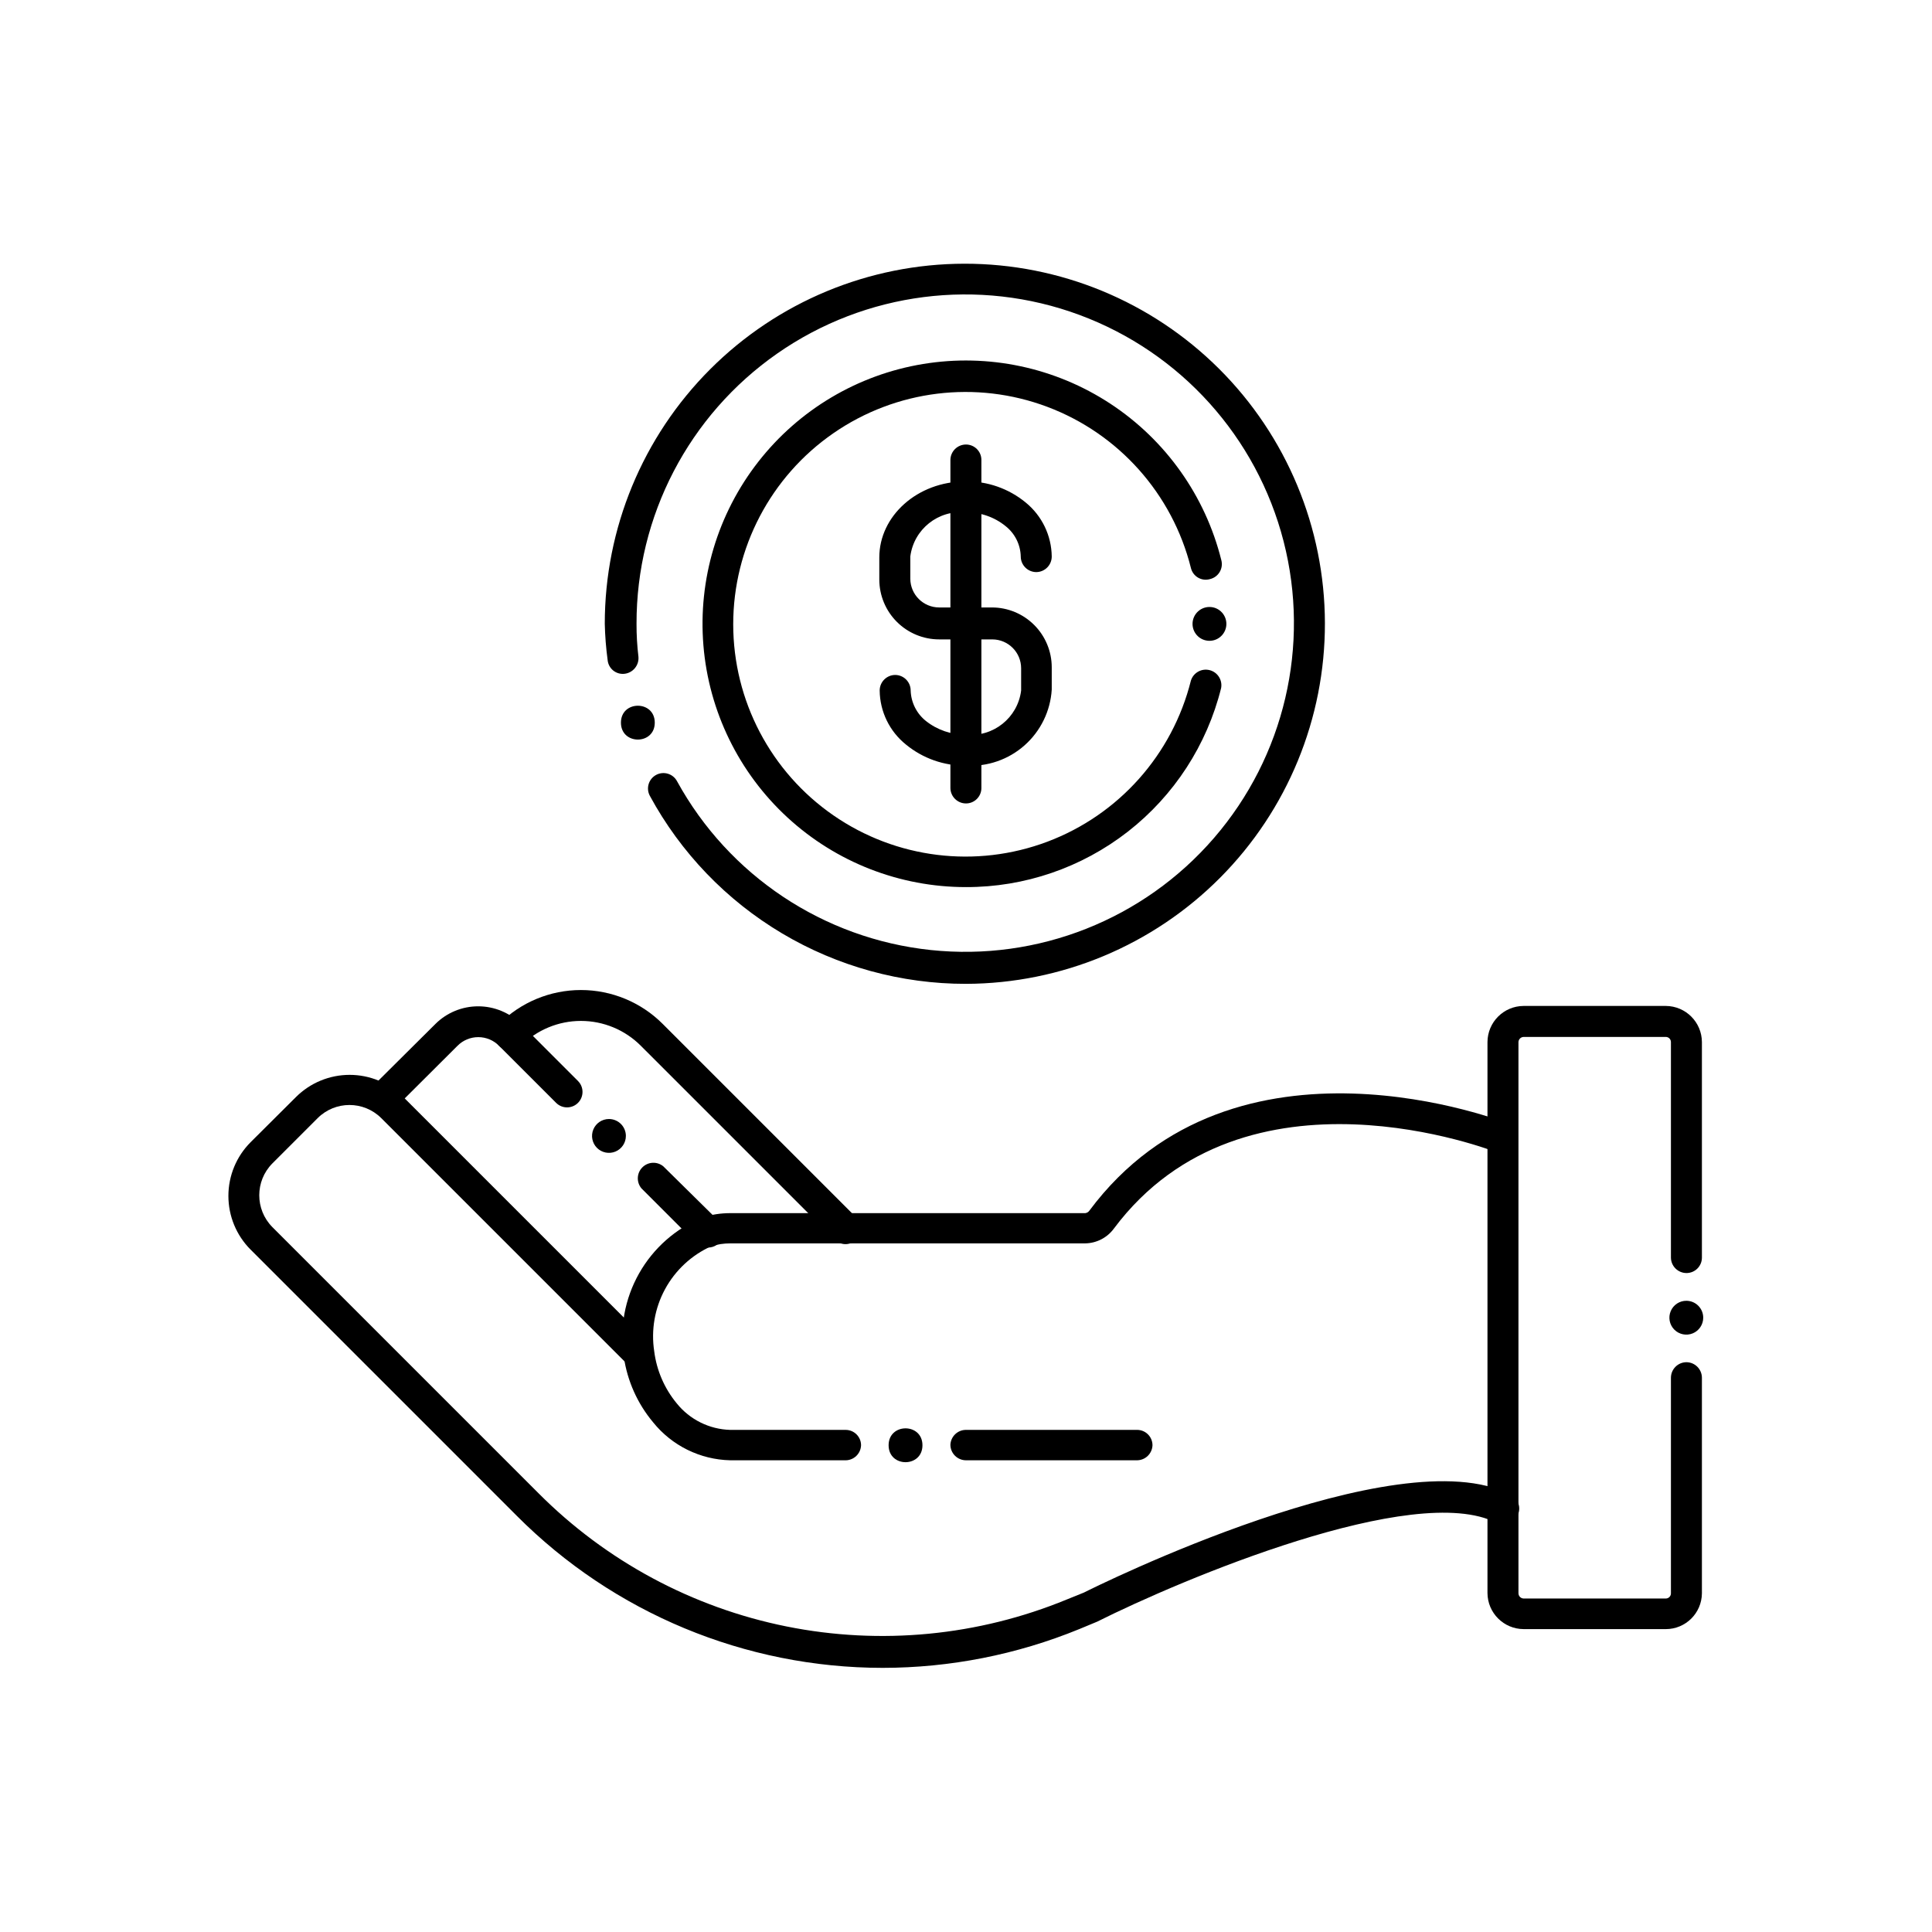
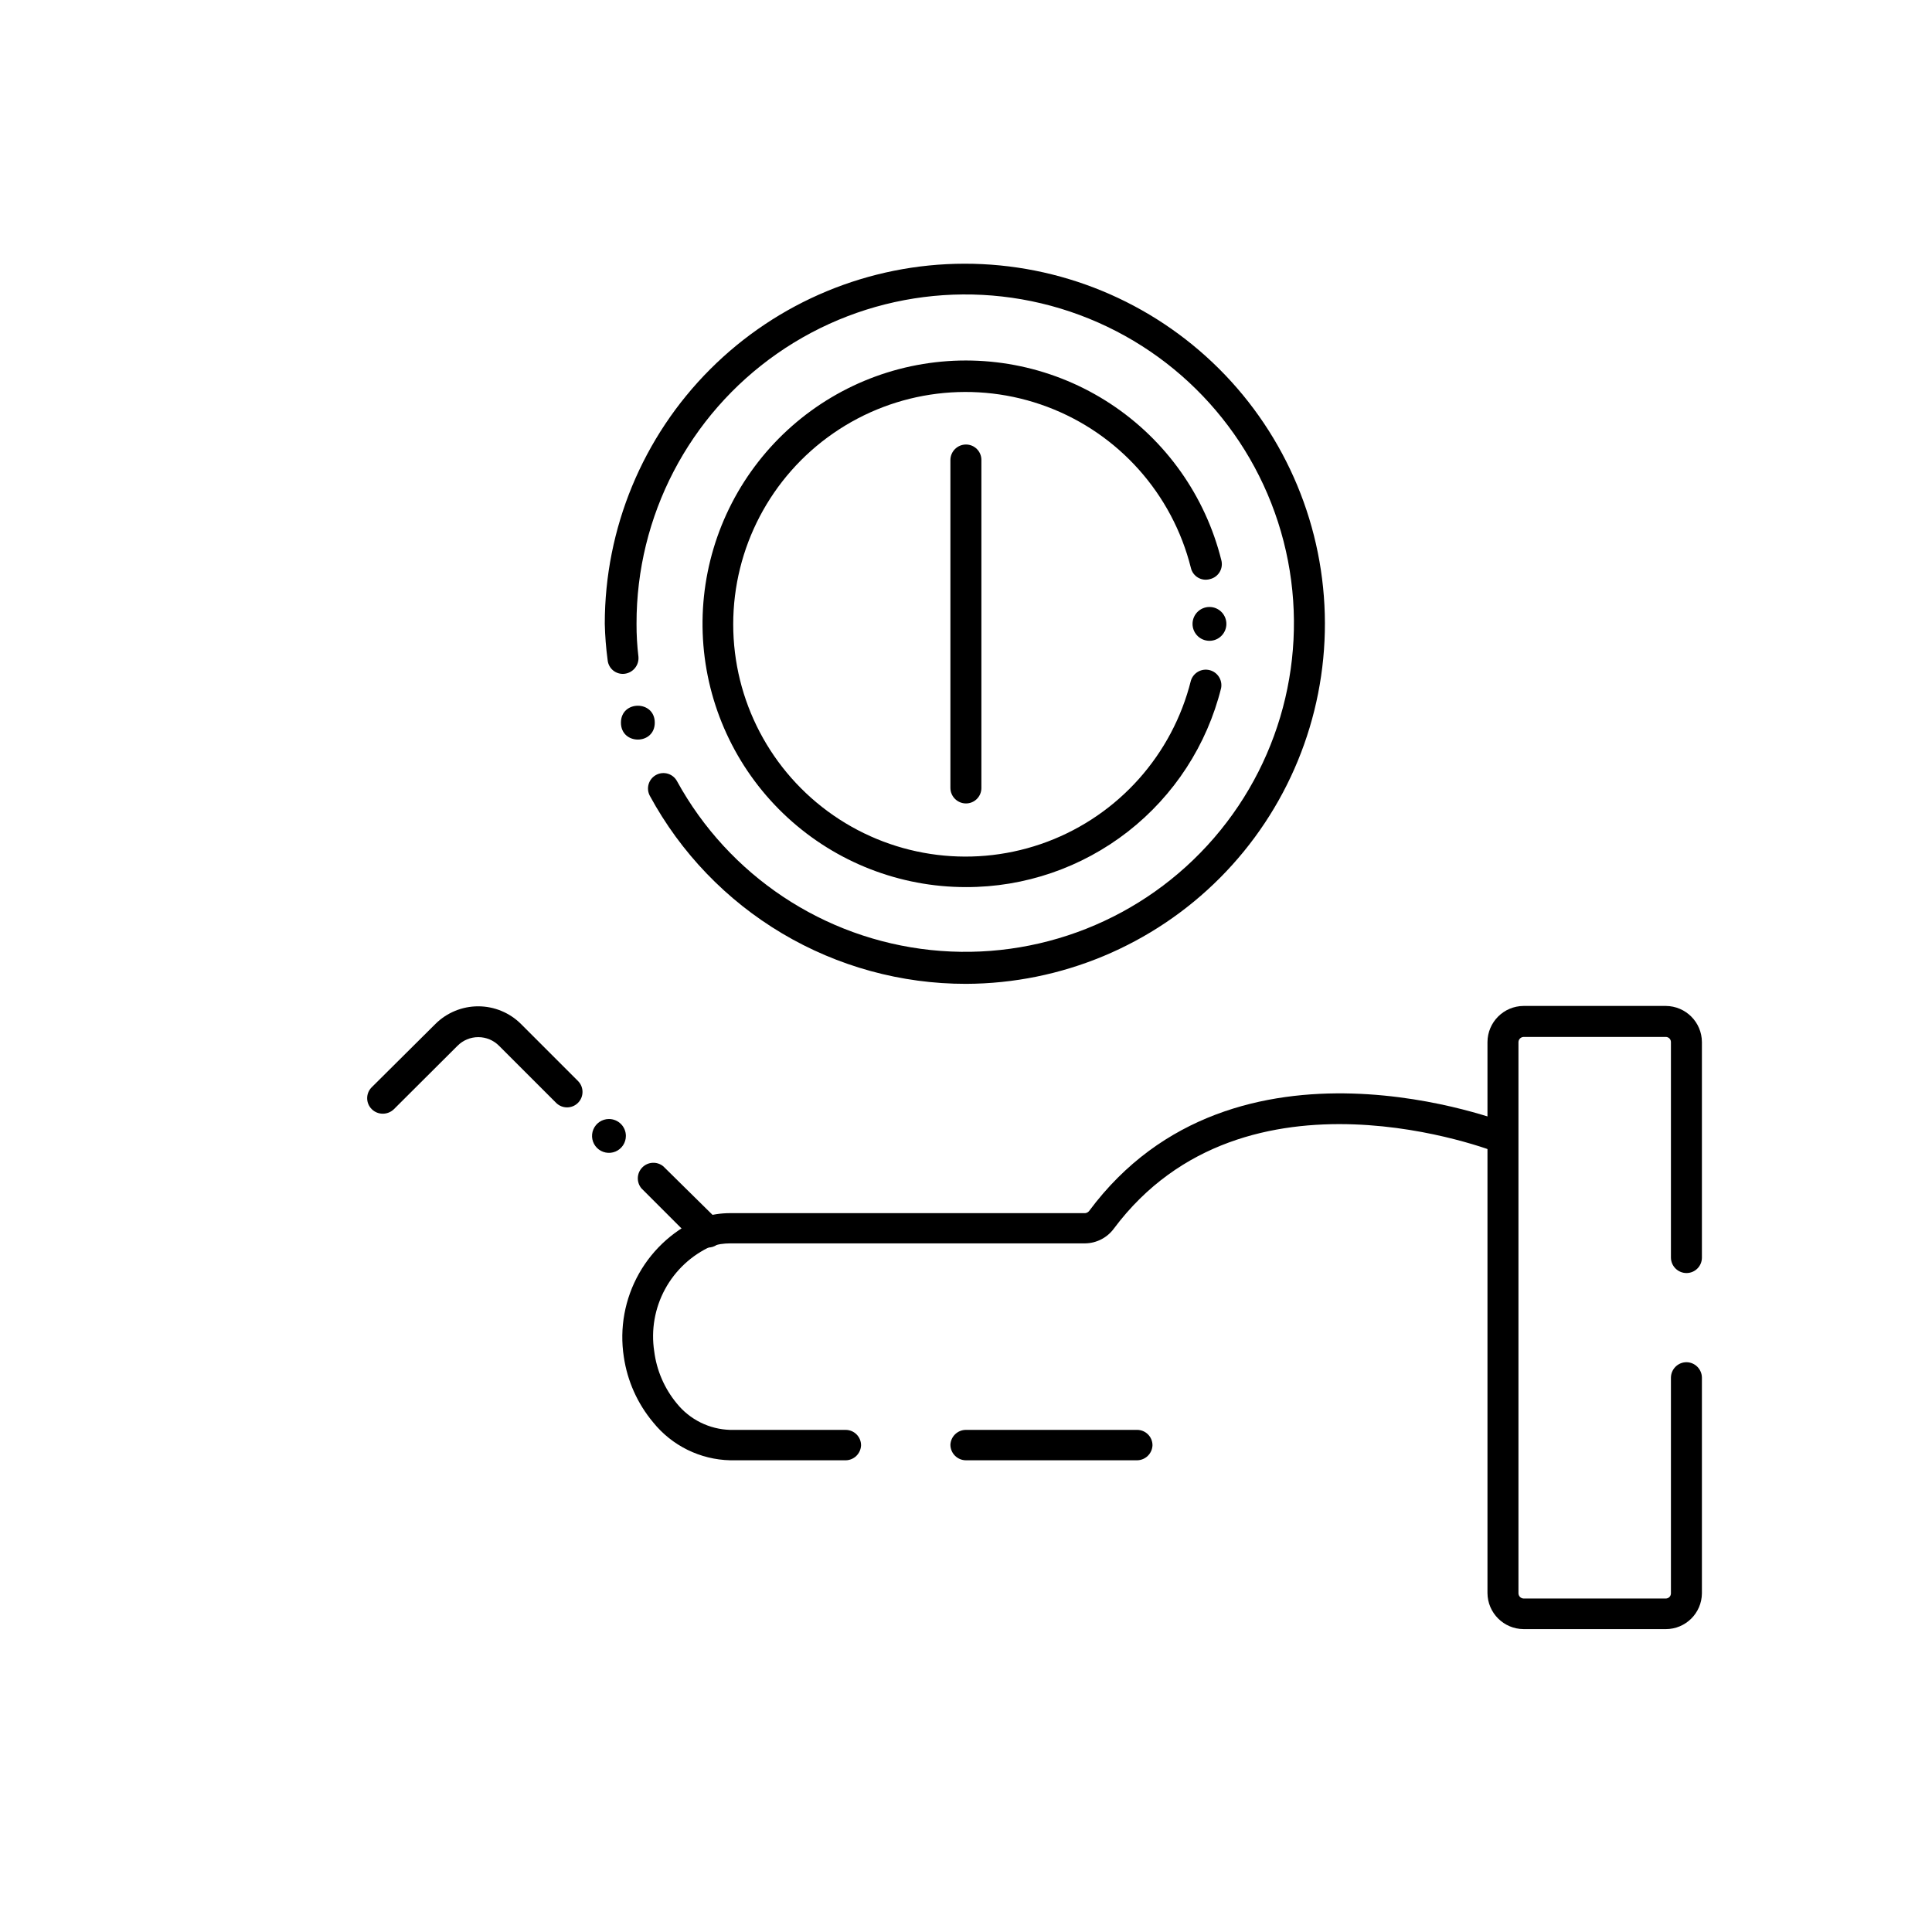
<svg xmlns="http://www.w3.org/2000/svg" fill="#000000" width="800px" height="800px" version="1.1" viewBox="144 144 512 512">
  <g>
    <path d="m317.52 335.51c0 5.977-8.965 5.977-8.965 0 0-5.981 8.965-5.981 8.965 0" />
    <path d="m464.99 304.88c-1.262-0.133-2.523 0.273-3.473 1.125-0.945 0.852-1.484 2.062-1.484 3.336 0 1.27 0.539 2.481 1.484 3.332 0.949 0.852 2.211 1.258 3.473 1.125 2.281-0.242 4.012-2.168 4.012-4.457 0-2.293-1.73-4.219-4.012-4.461z" />
-     <path d="m590.94 488.72c-1.816-0.02-3.469 1.059-4.176 2.734-0.711 1.672-0.34 3.609 0.938 4.902s3.211 1.688 4.894 0.996c1.68-0.691 2.777-2.332 2.777-4.148 0-2.457-1.977-4.457-4.434-4.484z" />
-     <path d="m388.46 527.01c0 5.981-8.969 5.981-8.969 0 0-5.977 8.969-5.977 8.969 0" />
    <path d="m305.38 440.55c-1.812 0-3.449 1.094-4.141 2.769-0.695 1.676-0.312 3.602 0.969 4.887 1.285 1.281 3.211 1.664 4.887 0.973 1.676-0.695 2.769-2.332 2.769-4.144 0-1.188-0.473-2.328-1.312-3.172-0.844-0.84-1.98-1.312-3.172-1.312z" />
-     <path d="m377.88 586c-36.383-0.023-71.262-14.523-96.934-40.305l-70.535-70.535v0.004c-3.769-3.777-5.883-8.898-5.883-14.234 0-5.336 2.113-10.453 5.883-14.23l12.043-11.992c3.773-3.754 8.883-5.859 14.207-5.859 5.324 0 10.43 2.106 14.207 5.859l65.496 65.496c1.203 1.652 1 3.938-0.477 5.352-1.477 1.41-3.773 1.516-5.367 0.238l-65.496-65.496v0.004c-4.656-4.625-12.172-4.625-16.828 0l-12.043 12.043 0.004-0.004c-4.598 4.668-4.598 12.16 0 16.828l70.535 70.535-0.004-0.004c17.945 18.02 40.828 30.312 65.758 35.328 24.93 5.012 50.789 2.519 74.301-7.164l4.484-1.812c3.074-1.562 83.078-41.262 112.85-26.047h0.004c1.074 0.441 1.906 1.324 2.293 2.422 0.383 1.094 0.281 2.305-0.281 3.32-1.051 2.008-3.508 2.809-5.539 1.812-21.715-11.082-83.684 15.113-105.8 26.199l-4.734 1.965c-16.551 6.777-34.262 10.266-52.145 10.277z" />
    <path d="m368.11 530.99h-30.578c-7.973-0.172-15.461-3.863-20.457-10.074-4.141-4.949-6.824-10.949-7.758-17.332-1.176-7.617 0.25-15.406 4.043-22.113 3.793-6.711 9.734-11.945 16.867-14.867 2.363-0.738 4.824-1.113 7.305-1.109h94.059c0.422-0.047 0.805-0.266 1.059-0.602 38.543-51.844 110.48-23.375 111.24-23.074 1.879 0.992 2.699 3.254 1.891 5.219-0.809 1.969-2.977 3-5.016 2.387-0.656-0.25-66.805-26.348-101.57 20.152-1.781 2.43-4.598 3.883-7.609 3.93h-94.059c-1.711-0.004-3.41 0.25-5.039 0.758-5.219 2.352-9.52 6.352-12.25 11.383-2.727 5.031-3.734 10.82-2.863 16.477 0.641 5.055 2.703 9.824 5.945 13.754 3.465 4.328 8.664 6.906 14.207 7.055h30.582-0.004c2.254 0 4.082 1.824 4.082 4.078-0.078 2.203-1.875 3.957-4.082 3.981z" />
    <path d="m445.34 530.99h-45.34c-2.281 0-4.133-1.848-4.133-4.129 0.109-2.203 1.926-3.934 4.133-3.93h45.344-0.004c2.254 0 4.082 1.824 4.082 4.078-0.082 2.203-1.875 3.957-4.082 3.981z" />
    <path d="m245.43 439.14c-1.098 0-2.148-0.434-2.922-1.211-0.773-0.766-1.207-1.809-1.207-2.894 0-1.09 0.434-2.133 1.207-2.898l16.879-16.777c3.012-2.996 7.086-4.676 11.336-4.676 4.246 0 8.324 1.68 11.336 4.676l15.113 15.113v0.004c1.598 1.598 1.598 4.191 0 5.793-1.602 1.598-4.195 1.598-5.793 0l-15.113-15.113h-0.004c-1.457-1.477-3.441-2.305-5.516-2.305-2.074 0-4.059 0.828-5.516 2.305l-16.879 16.828v-0.004c-0.785 0.754-1.836 1.168-2.922 1.16z" />
    <path d="m331.43 474.61c-1.086-0.004-2.129-0.418-2.922-1.16l-14.508-14.508c-1.379-1.637-1.281-4.055 0.223-5.57 1.508-1.52 3.922-1.641 5.57-0.273l14.711 14.508c1.191 1.16 1.559 2.93 0.926 4.473-0.629 1.539-2.133 2.539-3.797 2.531z" />
-     <path d="m368.06 473.71c-1.082-0.004-2.117-0.438-2.875-1.211l-51.336-51.336c-4.207-4.231-9.93-6.609-15.895-6.609-5.969 0-11.688 2.379-15.895 6.609-1.602 1.598-4.195 1.598-5.797 0-1.598-1.602-1.598-4.195 0-5.797 5.75-5.762 13.551-9 21.691-9 8.137 0 15.941 3.238 21.688 9l51.34 51.34c0.77 0.766 1.207 1.809 1.207 2.898 0 1.086-0.438 2.129-1.207 2.894-0.777 0.773-1.828 1.211-2.922 1.211z" />
    <path d="m585.45 575.73h-37.684c-5.273-0.027-9.543-4.297-9.57-9.57v-146c0.027-5.277 4.297-9.547 9.57-9.574h37.684c5.277 0.027 9.547 4.297 9.574 9.574v57.129c0 2.254-1.828 4.082-4.082 4.082-2.262 0-4.102-1.82-4.129-4.082v-57.129c0-0.754-0.609-1.363-1.363-1.363h-37.684c-0.738 0.027-1.336 0.621-1.359 1.363v146.1c0.023 0.742 0.621 1.336 1.359 1.363h37.684c0.754 0 1.363-0.609 1.363-1.363v-57.129c0-2.281 1.848-4.133 4.129-4.133 2.262 0.027 4.082 1.871 4.082 4.133v57.129c-0.055 5.25-4.324 9.473-9.574 9.473z" />
-     <path d="m400 346.9c-5.801 0.074-11.441-1.906-15.922-5.594-4.344-3.488-6.894-8.738-6.953-14.309 0-2.281 1.852-4.129 4.133-4.129 2.262 0.027 4.078 1.867 4.078 4.129 0.098 3.148 1.57 6.098 4.031 8.062 3.019 2.398 6.777 3.68 10.633 3.625 7.234 0.711 13.715-4.473 14.609-11.688v-5.894c0-4.211-3.398-7.629-7.609-7.656h-14.105c-4.199 0-8.23-1.668-11.203-4.633-2.977-2.965-4.652-6.988-4.668-11.188v-5.894c0-10.984 10.078-20.152 22.871-20.152h0.004c5.801-0.078 11.441 1.902 15.918 5.59 4.309 3.512 6.84 8.754 6.902 14.309 0 2.262-1.816 4.106-4.078 4.133-2.281 0-4.133-1.852-4.133-4.133-0.074-3.152-1.551-6.109-4.031-8.059-2.984-2.426-6.734-3.711-10.578-3.629-7.246-0.711-13.742 4.469-14.66 11.688v5.894c0.027 4.211 3.445 7.609 7.656 7.609h14.008c4.199 0.012 8.223 1.691 11.188 4.664 2.965 2.977 4.629 7.004 4.629 11.207v5.894c-0.348 5.68-2.938 10.992-7.195 14.77-4.258 3.777-9.844 5.711-15.523 5.383z" />
    <path d="m400 356.92c-2.262 0-4.106-1.816-4.133-4.078v-86.961c0.027-2.262 1.871-4.078 4.133-4.078 2.254 0 4.078 1.824 4.078 4.078v86.961c0 1.082-0.43 2.117-1.195 2.883-0.766 0.766-1.801 1.195-2.883 1.195z" />
    <path d="m400 404.73c-17.16 0.016-34.004-4.609-48.754-13.379-14.746-8.77-26.852-21.363-35.031-36.449-0.516-0.953-0.629-2.074-0.316-3.113 0.312-1.039 1.023-1.914 1.98-2.426 1.988-1.074 4.469-0.328 5.539 1.66 13.727 25.027 38.84 41.742 67.227 44.742s56.438-8.098 75.09-29.707c18.652-21.605 25.535-50.98 18.426-78.621-7.113-27.645-27.316-50.051-54.078-59.973-26.762-9.926-56.688-6.106-80.102 10.219-23.418 16.324-37.348 43.082-37.293 71.625-0.012 2.914 0.156 5.824 0.504 8.715 0.207 2.262-1.426 4.273-3.676 4.535-1.078 0.129-2.164-0.188-3.008-0.867-0.844-0.684-1.375-1.68-1.477-2.758-0.43-3.191-0.684-6.406-0.758-9.625 0-25.289 10.039-49.547 27.914-67.438s42.117-27.957 67.41-27.984c25.289-0.027 49.555 9.988 67.465 27.844 17.91 17.852 28 42.086 28.055 67.379 0.055 25.289-9.934 49.566-27.77 67.496-17.836 17.93-42.059 28.043-67.348 28.125z" />
-     <path d="m400 379.09c-17.527 0.012-34.418-6.574-47.309-18.445-12.895-11.871-20.848-28.16-22.281-45.625-1.434-17.469 3.762-34.836 14.547-48.648 10.785-13.816 26.375-23.066 43.668-25.91s35.027 0.922 49.668 10.551c14.645 9.629 25.129 24.418 29.367 41.422 0.289 1.07 0.129 2.211-0.441 3.164-0.57 0.949-1.5 1.625-2.582 1.875-1.062 0.305-2.203 0.16-3.156-0.402s-1.633-1.492-1.883-2.57c-4.902-19.602-19.113-35.555-38.023-42.676-18.91-7.121-40.113-4.512-56.73 6.988-16.617 11.496-26.535 30.418-26.535 50.625 0 20.211 9.918 39.129 26.535 50.629s37.82 14.109 56.73 6.988c18.91-7.125 33.121-23.074 38.023-42.68 0.648-2.086 2.809-3.312 4.934-2.789 2.121 0.52 3.473 2.606 3.078 4.754-3.75 15.086-12.449 28.48-24.703 38.043-12.258 9.559-27.363 14.738-42.906 14.707z" />
+     <path d="m400 379.09c-17.527 0.012-34.418-6.574-47.309-18.445-12.895-11.871-20.848-28.16-22.281-45.625-1.434-17.469 3.762-34.836 14.547-48.648 10.785-13.816 26.375-23.066 43.668-25.91s35.027 0.922 49.668 10.551c14.645 9.629 25.129 24.418 29.367 41.422 0.289 1.07 0.129 2.211-0.441 3.164-0.57 0.949-1.5 1.625-2.582 1.875-1.062 0.305-2.203 0.16-3.156-0.402s-1.633-1.492-1.883-2.57c-4.902-19.602-19.113-35.555-38.023-42.676-18.91-7.121-40.113-4.512-56.73 6.988-16.617 11.496-26.535 30.418-26.535 50.625 0 20.211 9.918 39.129 26.535 50.629s37.82 14.109 56.73 6.988c18.91-7.125 33.121-23.074 38.023-42.68 0.648-2.086 2.809-3.312 4.934-2.789 2.121 0.52 3.473 2.606 3.078 4.754-3.75 15.086-12.449 28.48-24.703 38.043-12.258 9.559-27.363 14.738-42.906 14.707" />
  </g>
</svg>